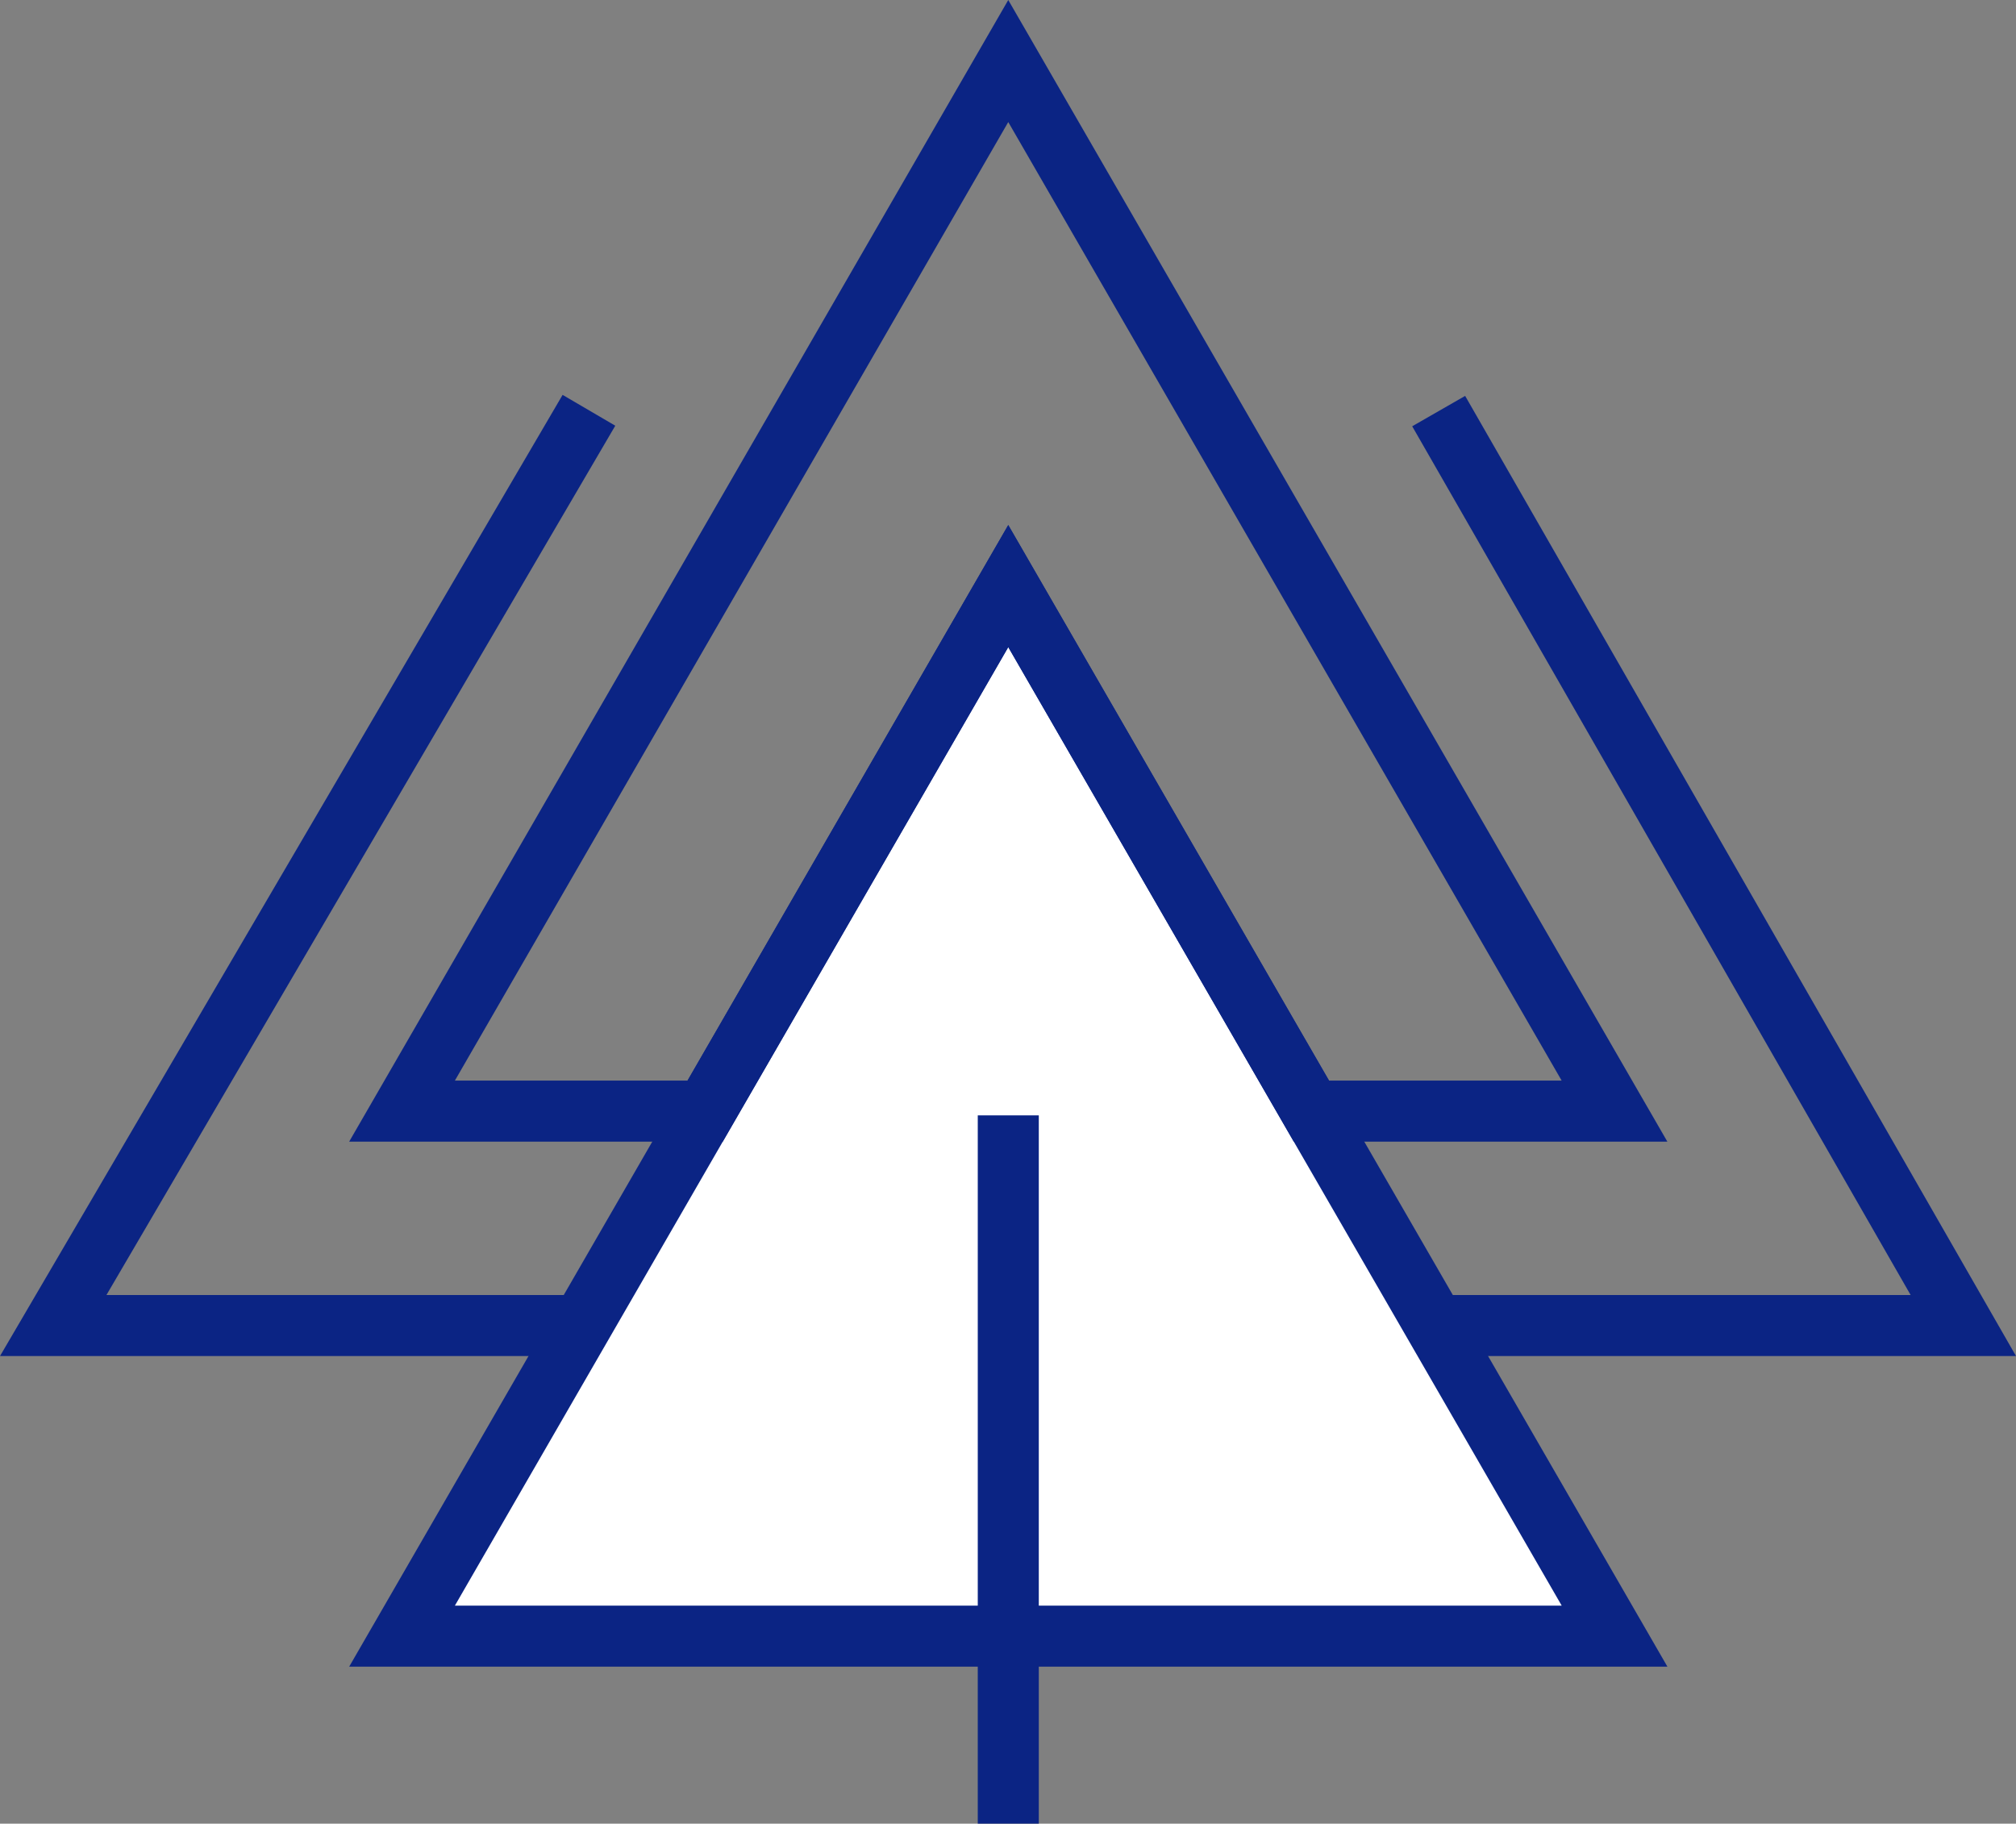
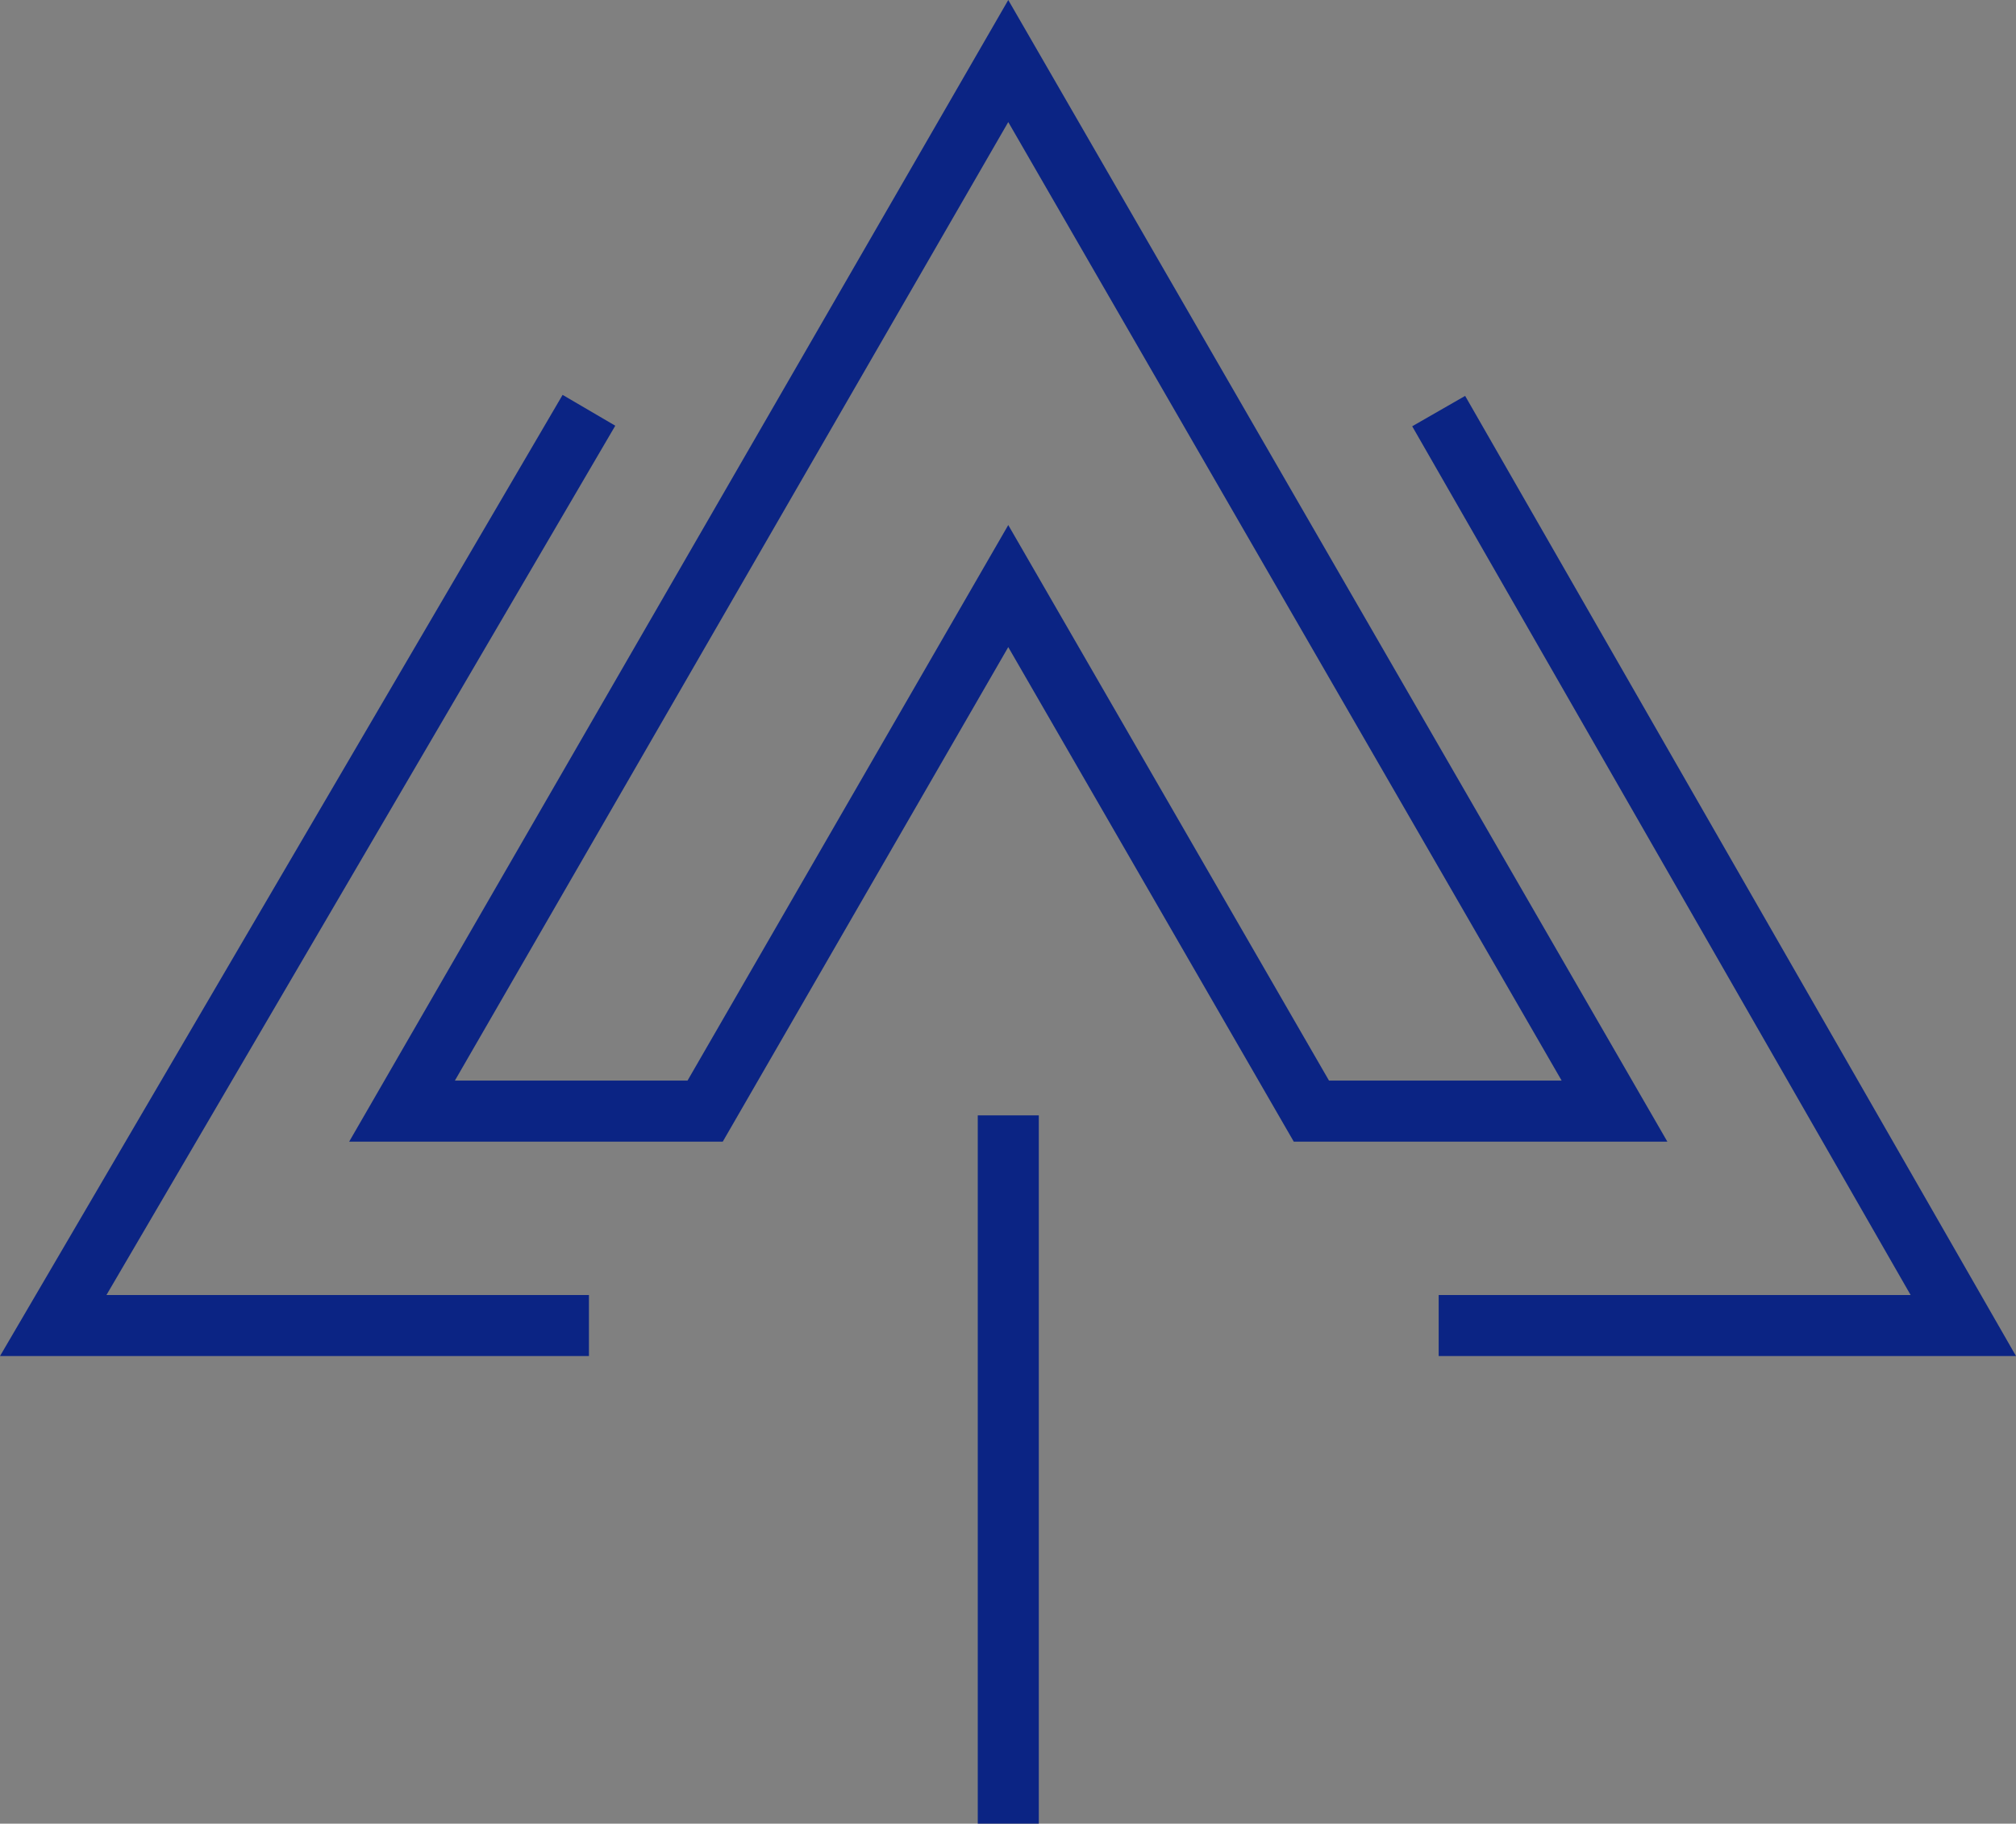
<svg xmlns="http://www.w3.org/2000/svg" width="99.098" height="89.647">
  <rect width="100%" height="100%" fill="#808080" stroke="none" />
  <g data-name="Group 5011">
-     <path data-name="Path 8031" d="m49.562 28.81-29.8 51.62h59.603Z" fill="#fff" stroke="#0b2484" stroke-miterlimit="10" stroke-width="3" />
    <path data-name="Path 8033" d="m49.562 28.81 14.9 25.81h14.9L49.562 3l-29.8 51.62h14.9Z" fill="none" stroke="#0b2484" stroke-miterlimit="10" stroke-width="3" />
    <path data-name="Path 8034" d="M70.719 65.161h25.79l-25.79-44.953" fill="none" stroke="#0b2484" stroke-miterlimit="10" stroke-width="3" />
    <path data-name="Path 8035" d="M28.95 65.161H2.616L28.95 20.169" fill="none" stroke="#0b2484" stroke-miterlimit="10" stroke-width="3" />
    <g data-name="Group 4869">
      <path data-name="Line 65" fill="none" stroke="#0b2484" stroke-miterlimit="10" stroke-width="3" d="M49.563 54.829v34.817" />
    </g>
  </g>
</svg>